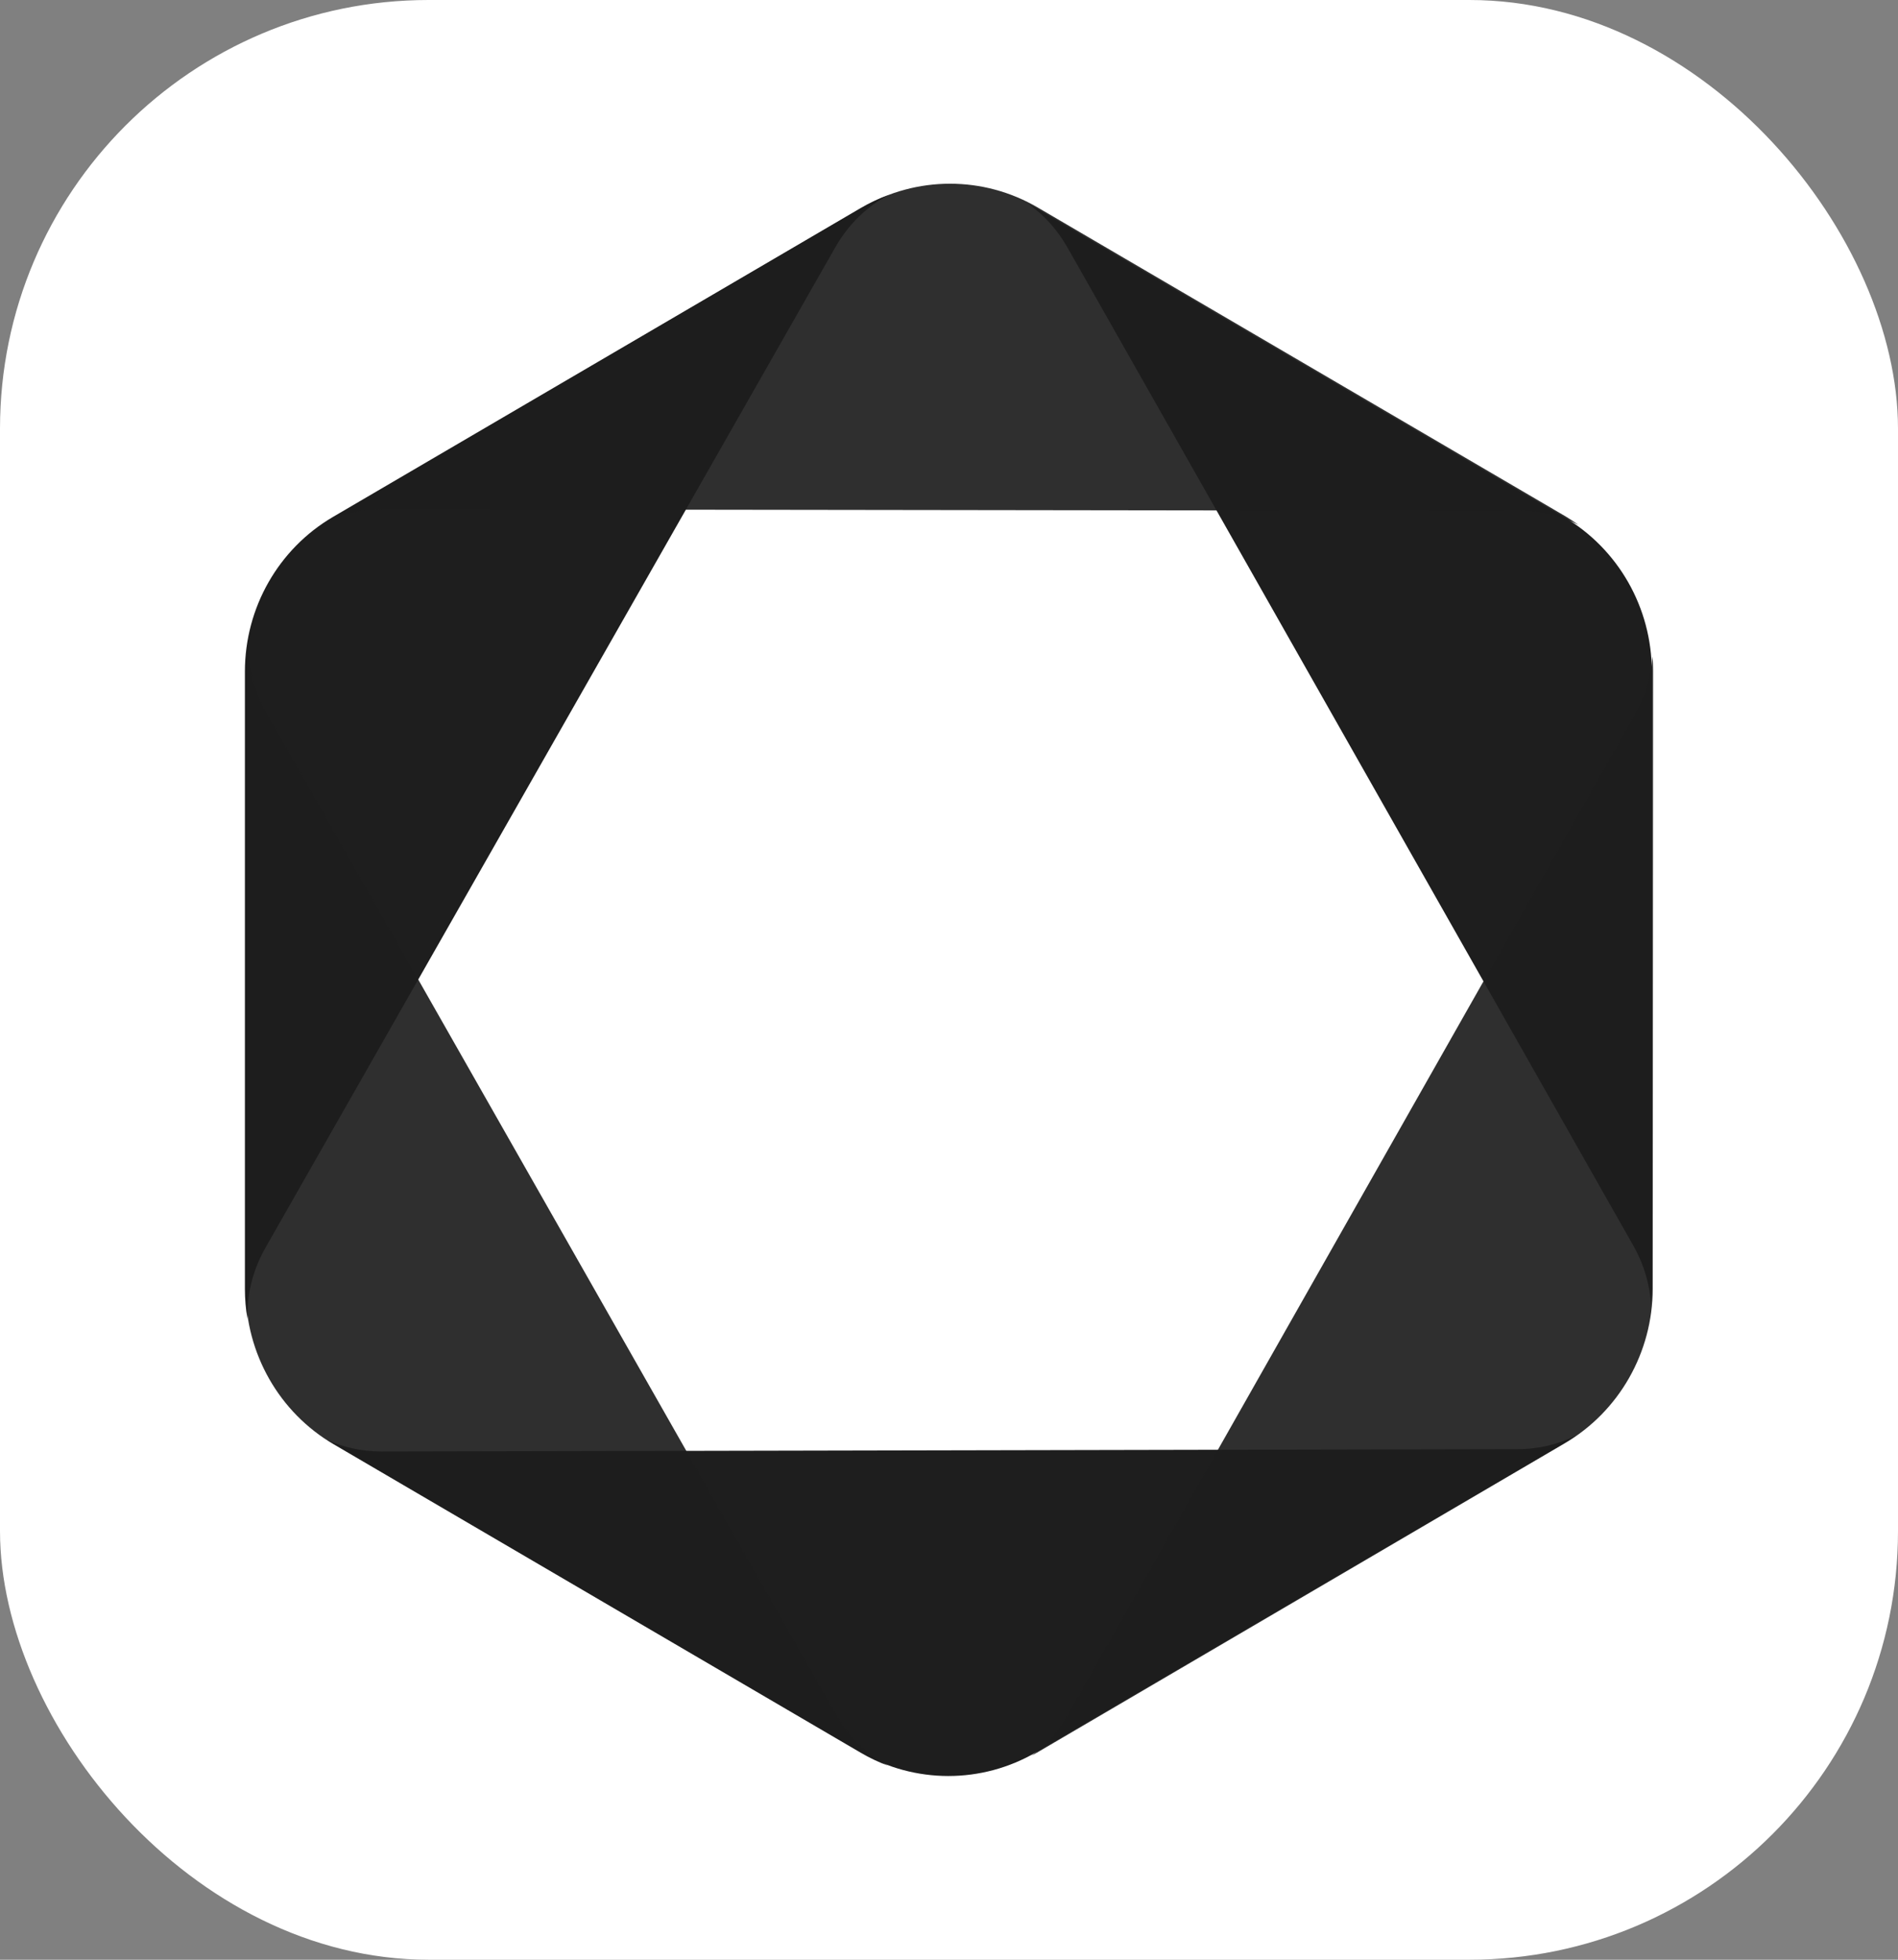
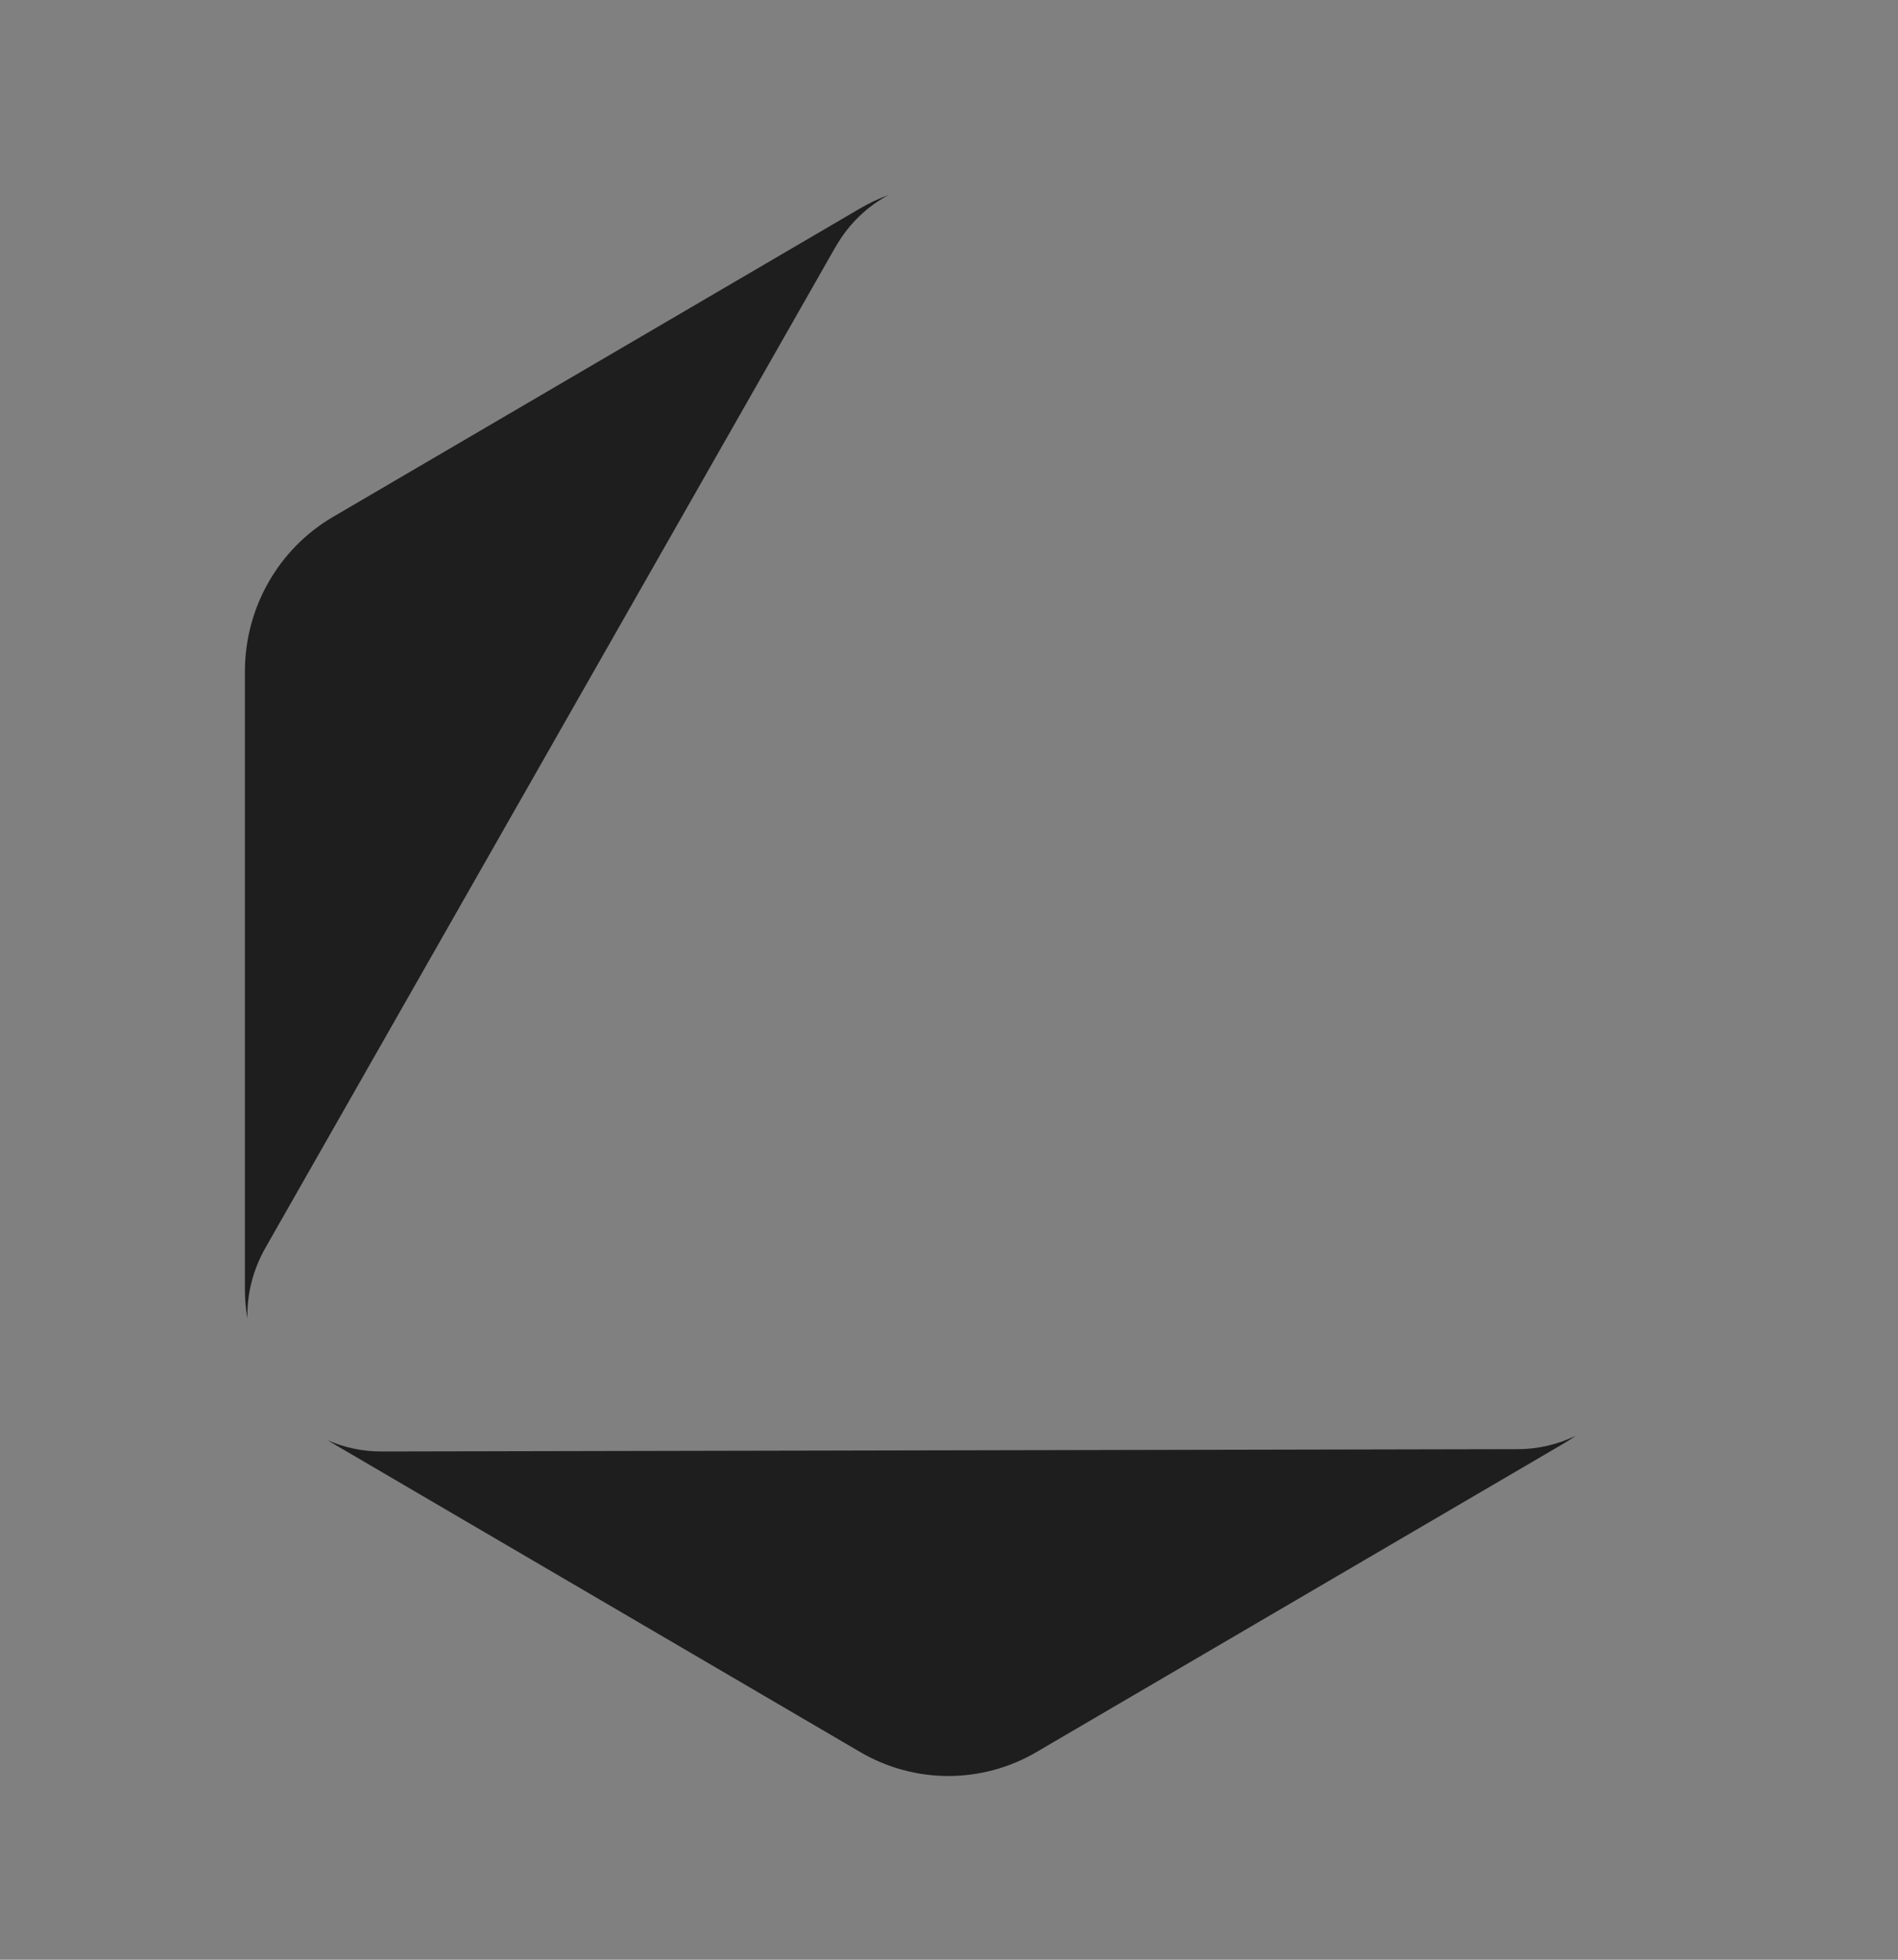
<svg xmlns="http://www.w3.org/2000/svg" width="31" height="32" viewBox="0 0 31 32" fill="none">
  <rect x="0" y="0" width="31" height="32" fill="#808080" stroke="none" />
-   <rect width="31" height="32" rx="7" fill="white" />
-   <path d="M17.435 4.042C17.267 3.746 17.048 3.509 16.799 3.331C16.843 3.353 16.885 3.376 16.927 3.401L25.541 8.441C26.431 8.962 26.979 9.924 26.979 10.965V21.046C26.979 21.134 26.975 21.222 26.967 21.309C26.947 20.983 26.855 20.654 26.677 20.34L17.435 4.042Z" fill="#1E1E1E" />
  <path d="M24.784 23.663C25.133 23.663 25.455 23.582 25.739 23.442C25.675 23.487 25.609 23.53 25.541 23.57L16.927 28.61C16.038 29.13 14.941 29.13 14.052 28.61L5.438 23.57C5.409 23.553 5.38 23.535 5.352 23.518C5.619 23.635 5.916 23.702 6.236 23.701L24.784 23.663Z" fill="#1E1E1E" />
  <path d="M13.643 4.038L4.336 20.374C4.123 20.749 4.031 21.148 4.041 21.534C4.014 21.374 4 21.211 4 21.046V10.965C4 9.924 4.548 8.962 5.438 8.441L14.052 3.401C14.2 3.314 14.355 3.242 14.513 3.184C14.167 3.369 13.862 3.653 13.643 4.039V4.038Z" fill="#1E1E1E" />
-   <path opacity="0.92" d="M6.26 8.316C5.923 8.316 5.611 8.389 5.334 8.519C5.375 8.493 5.416 8.467 5.458 8.442L14.076 3.392C14.966 2.87 16.063 2.869 16.952 3.39L25.564 8.428C25.639 8.473 25.712 8.52 25.782 8.571C25.494 8.425 25.166 8.342 24.81 8.341L6.26 8.316H6.26Z" fill="#1E1E1E" />
-   <path opacity="0.92" d="M26.701 11.666C26.875 11.358 26.968 11.035 26.99 10.716C26.997 10.795 27 10.874 27 10.954L26.994 21.042C26.993 22.084 26.444 23.048 25.554 23.569L16.936 28.619C16.907 28.636 16.878 28.652 16.849 28.668C17.082 28.493 17.288 28.265 17.448 27.983L26.701 11.666Z" fill="#1E1E1E" />
-   <path opacity="0.92" d="M4.358 11.647L13.655 27.99C13.868 28.365 14.163 28.645 14.498 28.83C14.348 28.773 14.201 28.704 14.06 28.621L5.449 23.583C4.559 23.062 4.012 22.1 4.012 21.057L4.019 10.969C4.019 10.795 4.034 10.623 4.064 10.455C4.048 10.851 4.139 11.261 4.358 11.647H4.358Z" fill="#1E1E1E" />
</svg>